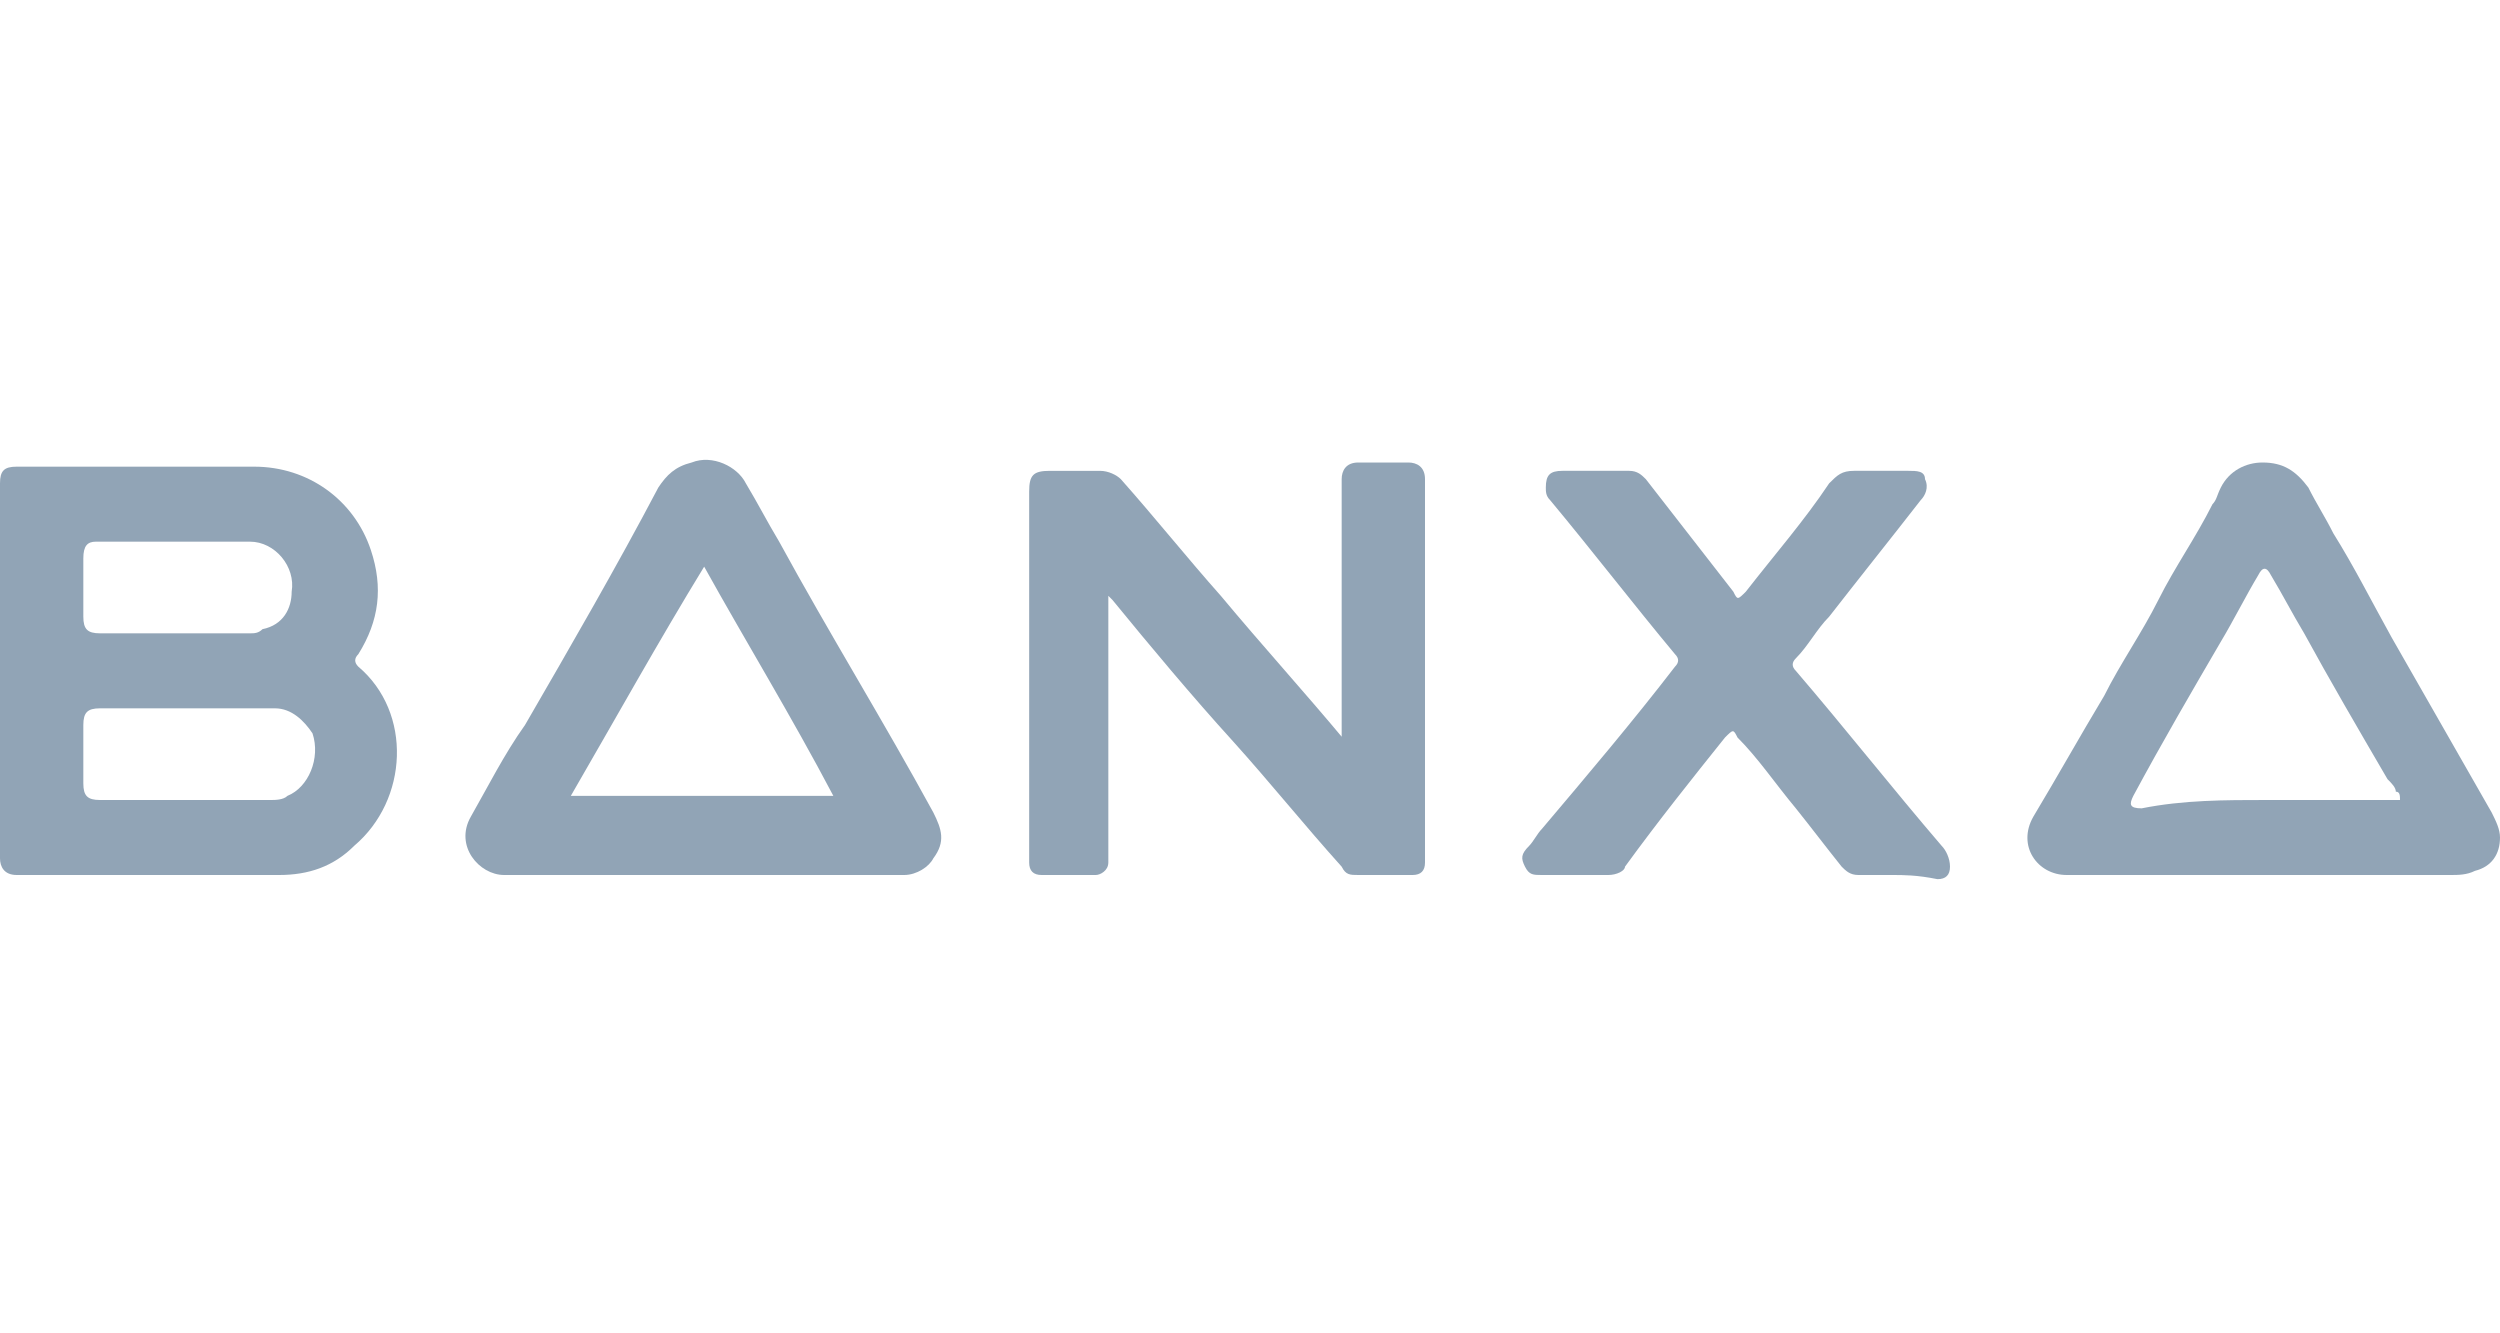
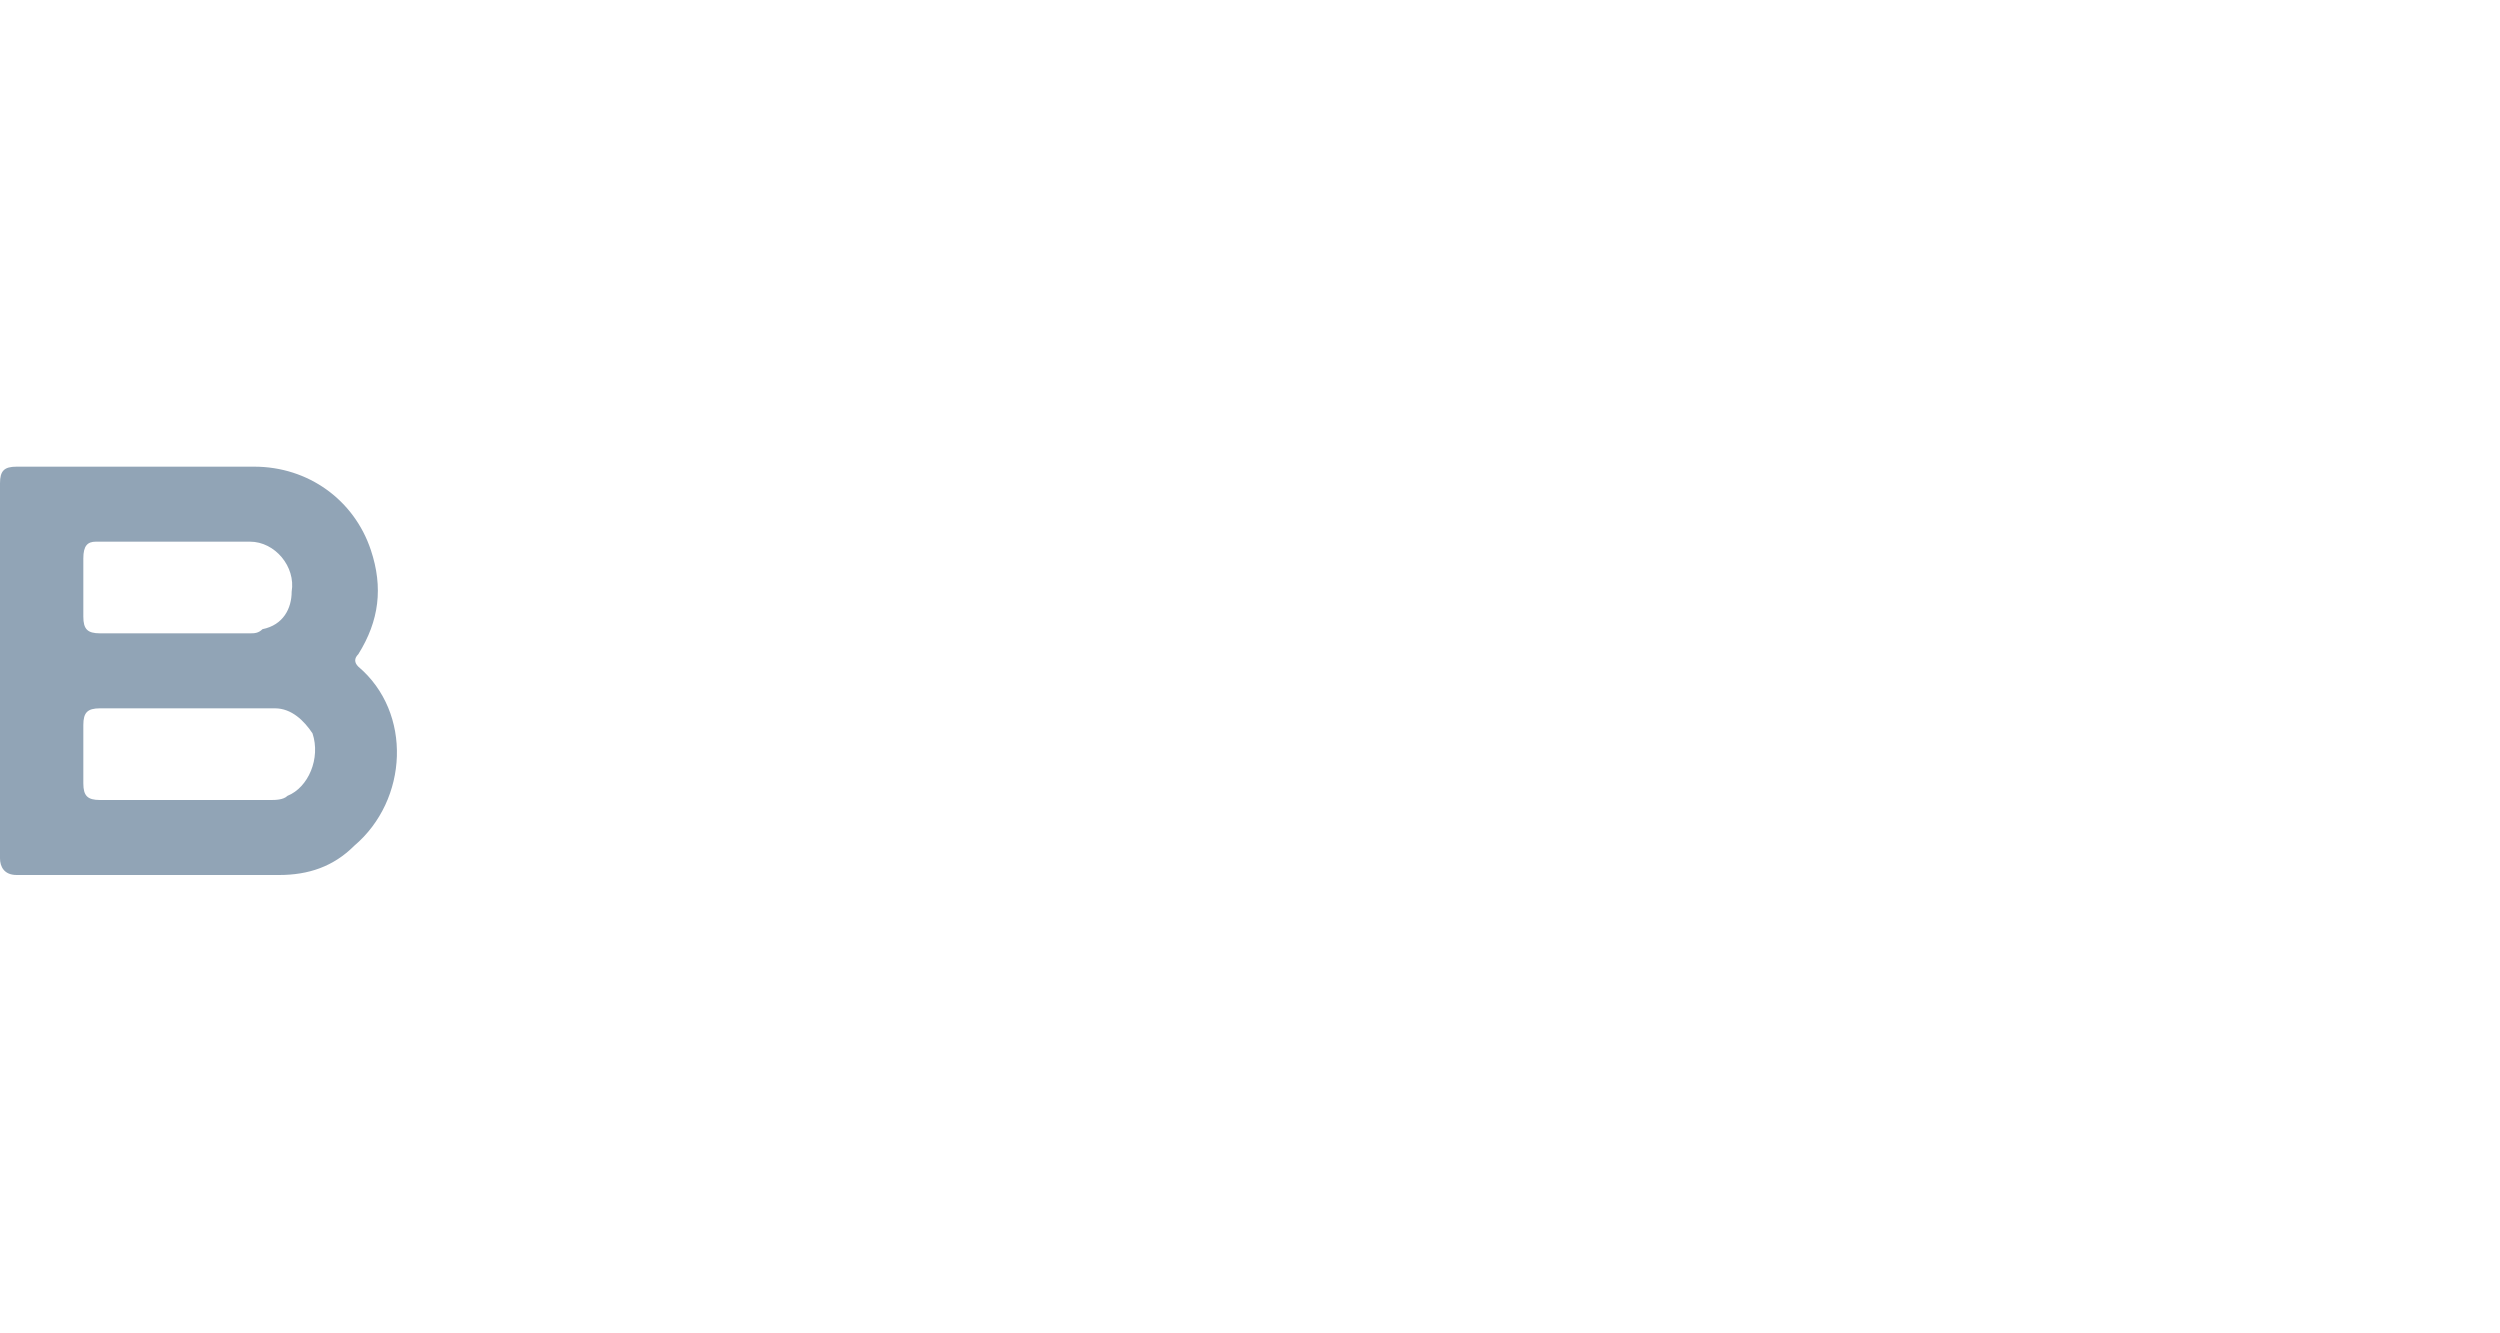
<svg xmlns="http://www.w3.org/2000/svg" version="1.1" id="Layer_1" x="0px" y="0px" viewBox="0 0 60 32" enable-background="new 0 0 60 32" xml:space="preserve">
  <g>
    <path fill="#91A4B6" d="M0,16.1c0-1.5,0-3,0-4.5c0-0.3,0.1-0.4,0.4-0.4c0.5,0,1.1,0,1.6,0c1.4,0,2.7,0,4.1,0c1.3,0,2.4,0.8,2.8,2   c0.3,0.9,0.2,1.7-0.3,2.5c-0.1,0.1-0.1,0.2,0,0.3c1.3,1.1,1.2,3.2-0.1,4.3C8,20.8,7.4,21,6.7,21c-2.1,0-4.2,0-6.3,0   C0.1,21,0,20.8,0,20.6C0,19.1,0,17.6,0,16.1z M4.5,19.2c0.7,0,1.3,0,2,0c0,0,0,0,0,0c0.1,0,0.3,0,0.4-0.1c0.5-0.2,0.8-0.9,0.6-1.5   C7.3,17.3,7,17,6.6,17c-1.4,0-2.8,0-4.2,0C2.1,17,2,17.1,2,17.4c0,0.5,0,0.9,0,1.4c0,0.3,0.1,0.4,0.4,0.4   C3.1,19.2,3.8,19.2,4.5,19.2z M4.2,13c-0.6,0-1.2,0-1.9,0C2.1,13,2,13.1,2,13.4c0,0.5,0,0.9,0,1.4c0,0.3,0.1,0.4,0.4,0.4   c1.2,0,2.4,0,3.6,0c0.1,0,0.2,0,0.3-0.1C6.8,15,7,14.6,7,14.2C7.1,13.6,6.6,13,6,13C5.4,13,4.8,13,4.2,13z" />
-     <path fill="#91A4B6" d="M32.2,17.8c0-0.1,0-0.2,0-0.3c0-1.9,0-3.9,0-5.8c0-0.1,0-0.1,0-0.2c0-0.2,0.1-0.4,0.4-0.4   c0.4,0,0.8,0,1.2,0c0.2,0,0.4,0.1,0.4,0.4c0,0.1,0,0.1,0,0.2c0,2.9,0,5.8,0,8.7c0,0.1,0,0.2,0,0.3c0,0.2-0.1,0.3-0.3,0.3   c-0.4,0-0.9,0-1.3,0c-0.2,0-0.3,0-0.4-0.2c-0.9-1-1.7-2-2.6-3c-1-1.1-2-2.3-2.9-3.4c0,0-0.1-0.1-0.1-0.1c0,0.1,0,0.1,0,0.1   c0,2,0,4.1,0,6.1c0,0.1,0,0.2,0,0.2c0,0.2-0.2,0.3-0.3,0.3c-0.4,0-0.8,0-1.3,0c-0.2,0-0.3-0.1-0.3-0.3c0-0.1,0-0.2,0-0.2   c0-2.9,0-5.8,0-8.7c0-0.4,0.1-0.5,0.5-0.5c0.4,0,0.8,0,1.2,0c0.2,0,0.4,0.1,0.5,0.2c0.8,0.9,1.6,1.9,2.4,2.8c1,1.2,2,2.3,3,3.5   C32.2,17.8,32.2,17.8,32.2,17.8z" />
-     <path fill="#91A4B6" d="M16.9,21c-1.6,0-3.2,0-4.8,0c-0.6,0-1.2-0.7-0.8-1.4c0.4-0.7,0.8-1.5,1.3-2.2c1.1-1.9,2.2-3.8,3.2-5.7   c0.2-0.3,0.4-0.5,0.8-0.6c0.5-0.2,1.1,0.1,1.3,0.5c0.3,0.5,0.5,0.9,0.8,1.4c1.2,2.2,2.5,4.3,3.7,6.5c0.2,0.4,0.3,0.7,0,1.1   C22.3,20.8,22,21,21.7,21C20.1,21,18.5,21,16.9,21z M16.9,13.6C16.9,13.6,16.9,13.6,16.9,13.6c-1.1,1.8-2.1,3.6-3.2,5.5   c2.1,0,4.2,0,6.3,0C19,17.2,17.9,15.4,16.9,13.6z" />
-     <path fill="#91A4B6" d="M54.3,21c-1.6,0-3.1,0-4.7,0c-0.7,0-1.2-0.7-0.8-1.4c0.6-1,1.1-1.9,1.7-2.9c0.4-0.8,0.9-1.5,1.3-2.3   c0.4-0.8,0.9-1.5,1.3-2.3c0.1-0.1,0.1-0.2,0.2-0.4c0.2-0.4,0.6-0.6,1-0.6c0.5,0,0.8,0.2,1.1,0.6c0.2,0.4,0.4,0.7,0.6,1.1   c0.5,0.8,0.9,1.6,1.4,2.5c0.8,1.4,1.6,2.8,2.4,4.2c0.1,0.2,0.2,0.4,0.2,0.6c0,0.4-0.2,0.7-0.6,0.8c-0.2,0.1-0.4,0.1-0.6,0.1   C57.3,21,55.8,21,54.3,21C54.3,21,54.3,21,54.3,21z M54.4,19.2C54.4,19.2,54.4,19.2,54.4,19.2c0.1,0,0.1,0,0.2,0c0.9,0,1.9,0,2.8,0   c0.1,0,0.2,0,0.2,0c0-0.1,0-0.2-0.1-0.2c0-0.1-0.1-0.2-0.2-0.3c-0.7-1.2-1.4-2.4-2-3.5c-0.3-0.5-0.5-0.9-0.8-1.4   c-0.1-0.2-0.2-0.2-0.3,0c-0.3,0.5-0.6,1.1-0.9,1.6c-0.7,1.2-1.4,2.4-2.1,3.7c-0.1,0.2-0.1,0.3,0.2,0.3   C52.4,19.2,53.4,19.2,54.4,19.2z" />
-     <path fill="#91A4B6" d="M45.4,21c-0.3,0-0.5,0-0.8,0c-0.2,0-0.3-0.1-0.4-0.2c-0.4-0.5-0.7-0.9-1.1-1.4c-0.5-0.6-0.9-1.2-1.4-1.7   c-0.1-0.2-0.1-0.2-0.3,0c-0.8,1-1.6,2-2.4,3.1C39,20.9,38.8,21,38.6,21c-0.5,0-1,0-1.6,0c-0.2,0-0.3,0-0.4-0.2   c-0.1-0.2-0.1-0.3,0.1-0.5c0.1-0.1,0.2-0.3,0.3-0.4c1.1-1.3,2.2-2.6,3.2-3.9c0.1-0.1,0.1-0.2,0-0.3c-1-1.2-2-2.5-3-3.7   c-0.1-0.1-0.1-0.2-0.1-0.3c0-0.3,0.1-0.4,0.4-0.4c0.5,0,1.1,0,1.6,0c0.2,0,0.3,0.1,0.4,0.2c0.7,0.9,1.4,1.8,2.1,2.7   c0.1,0.2,0.1,0.2,0.3,0c0.7-0.9,1.4-1.7,2-2.6c0.2-0.2,0.3-0.3,0.6-0.3c0.4,0,0.9,0,1.3,0c0.2,0,0.4,0,0.4,0.2   c0.1,0.2,0,0.4-0.1,0.5c-0.7,0.9-1.5,1.9-2.2,2.8c-0.3,0.3-0.5,0.7-0.8,1c-0.1,0.1-0.1,0.2,0,0.3c1.2,1.4,2.3,2.8,3.5,4.2   c0.1,0.1,0.2,0.3,0.2,0.5c0,0.2-0.1,0.3-0.3,0.3C46,21,45.7,21,45.4,21z" />
  </g>
</svg>